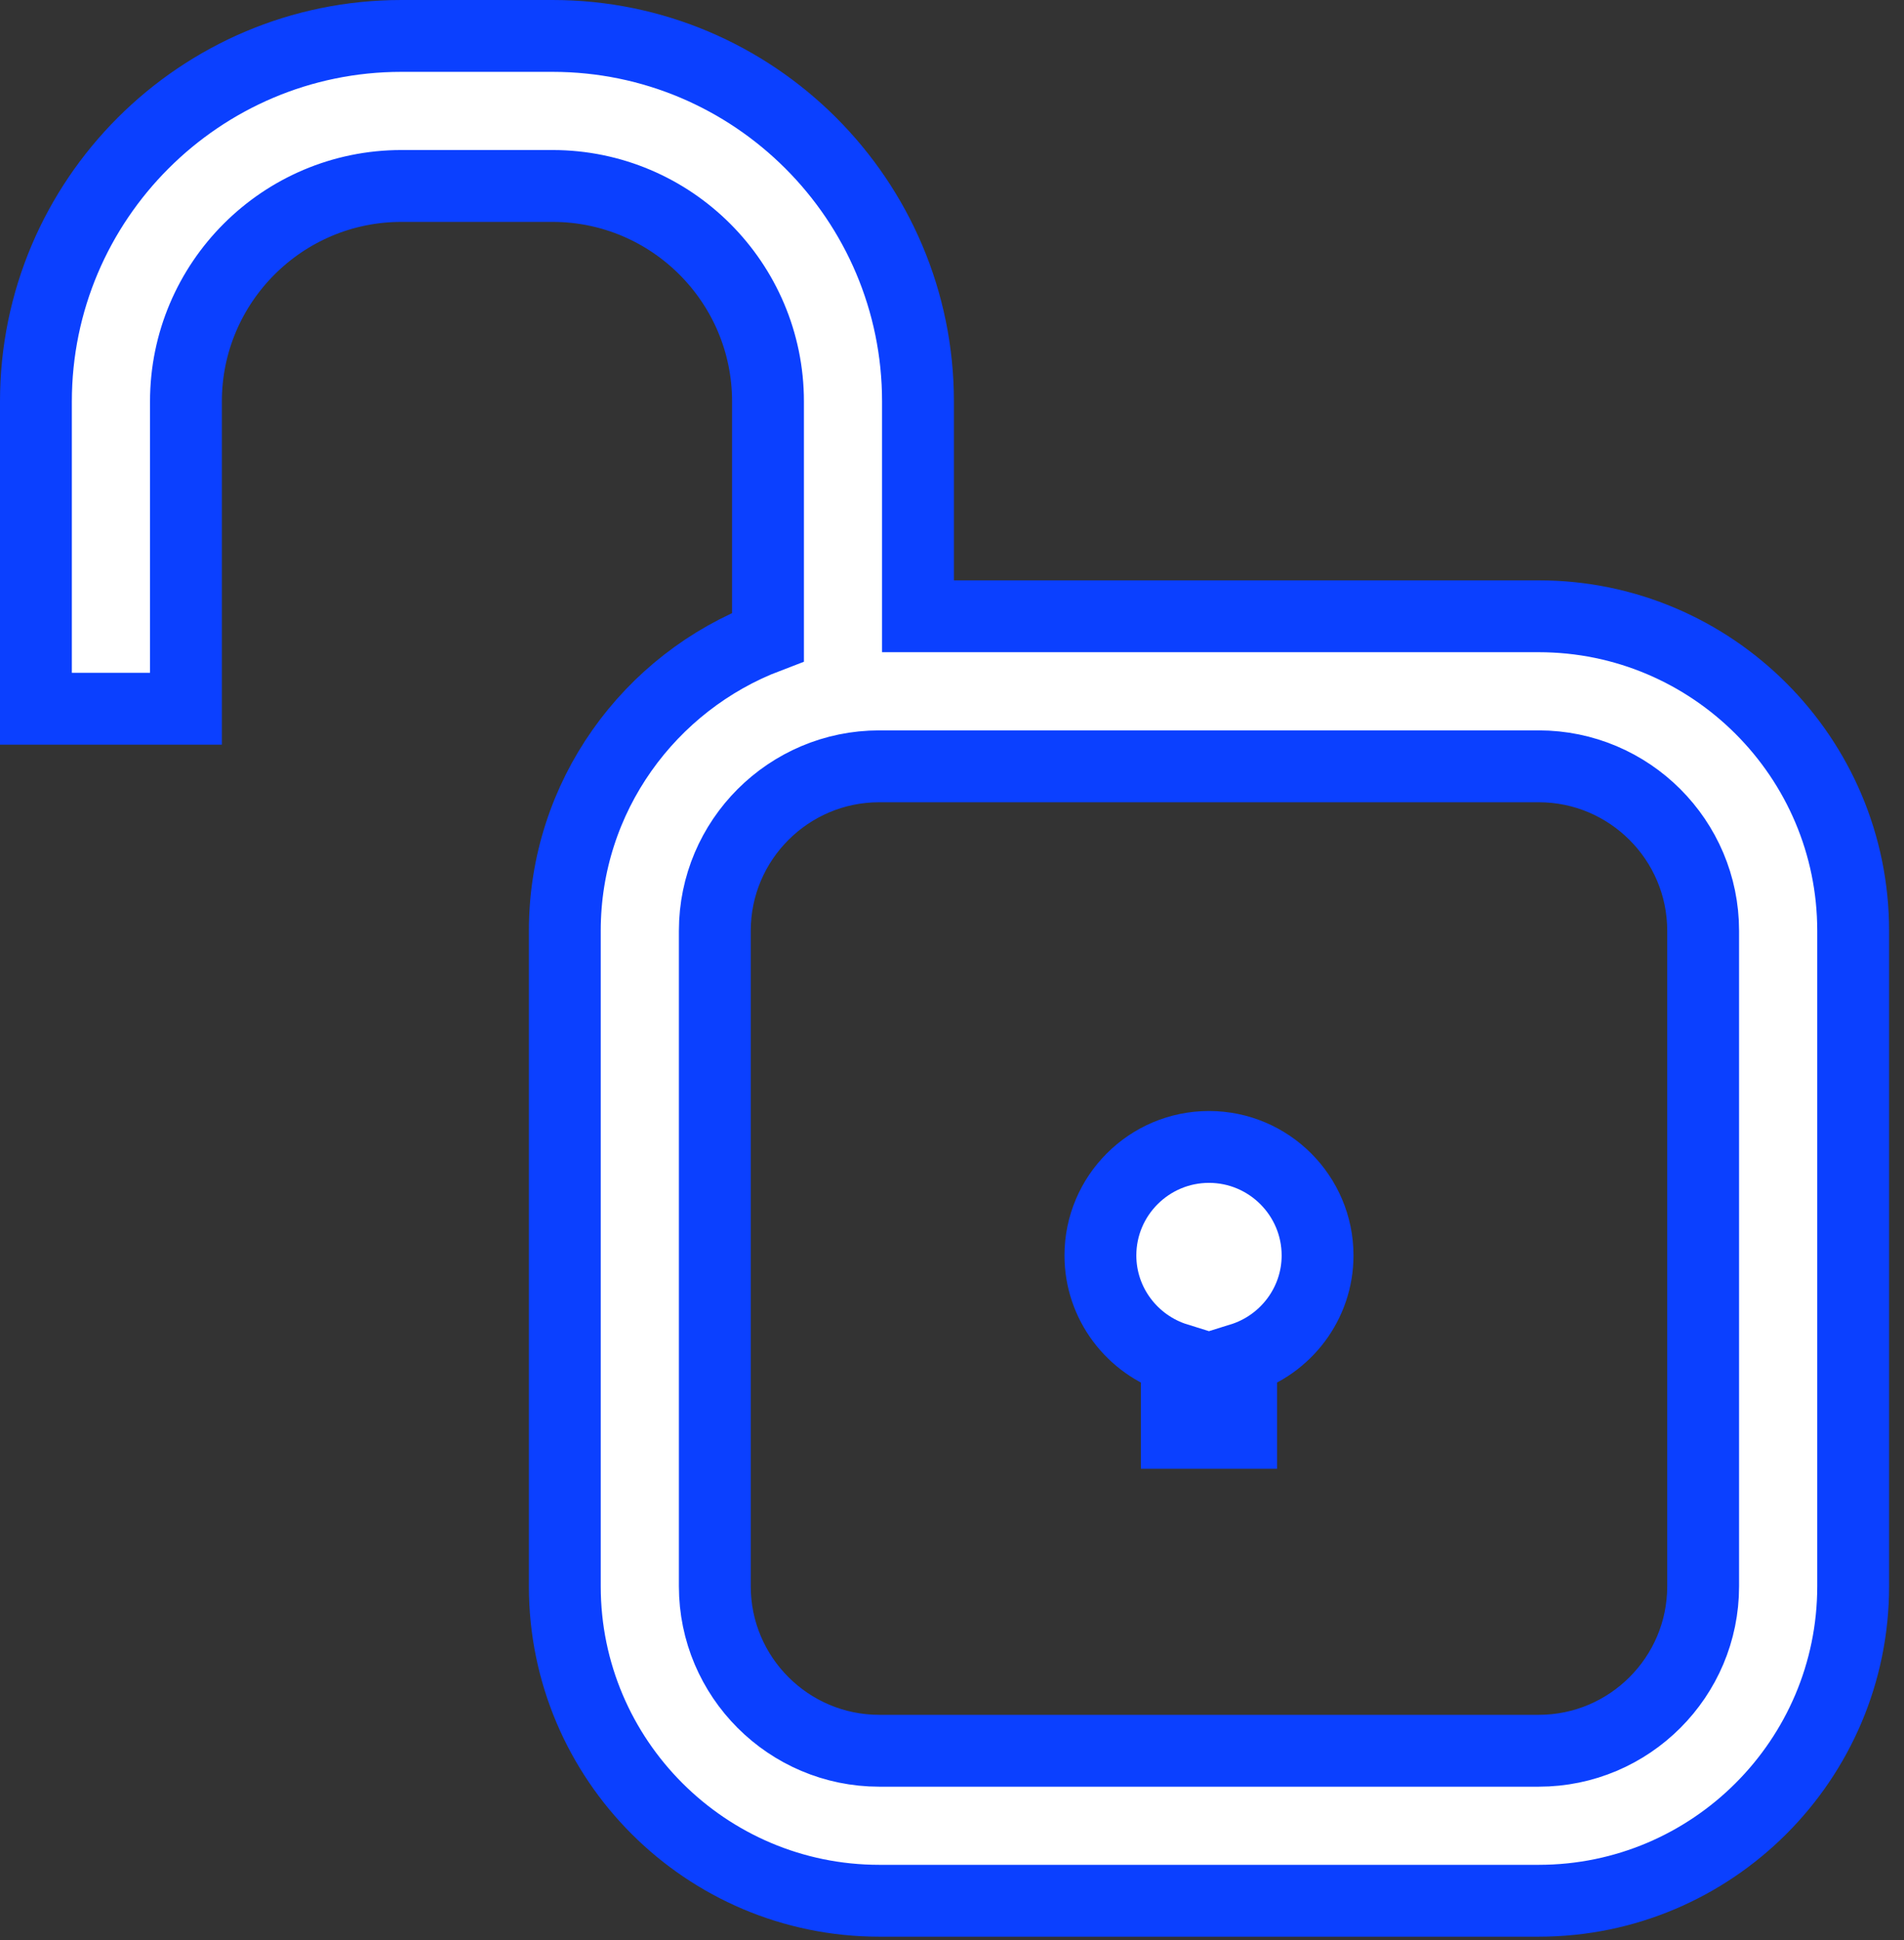
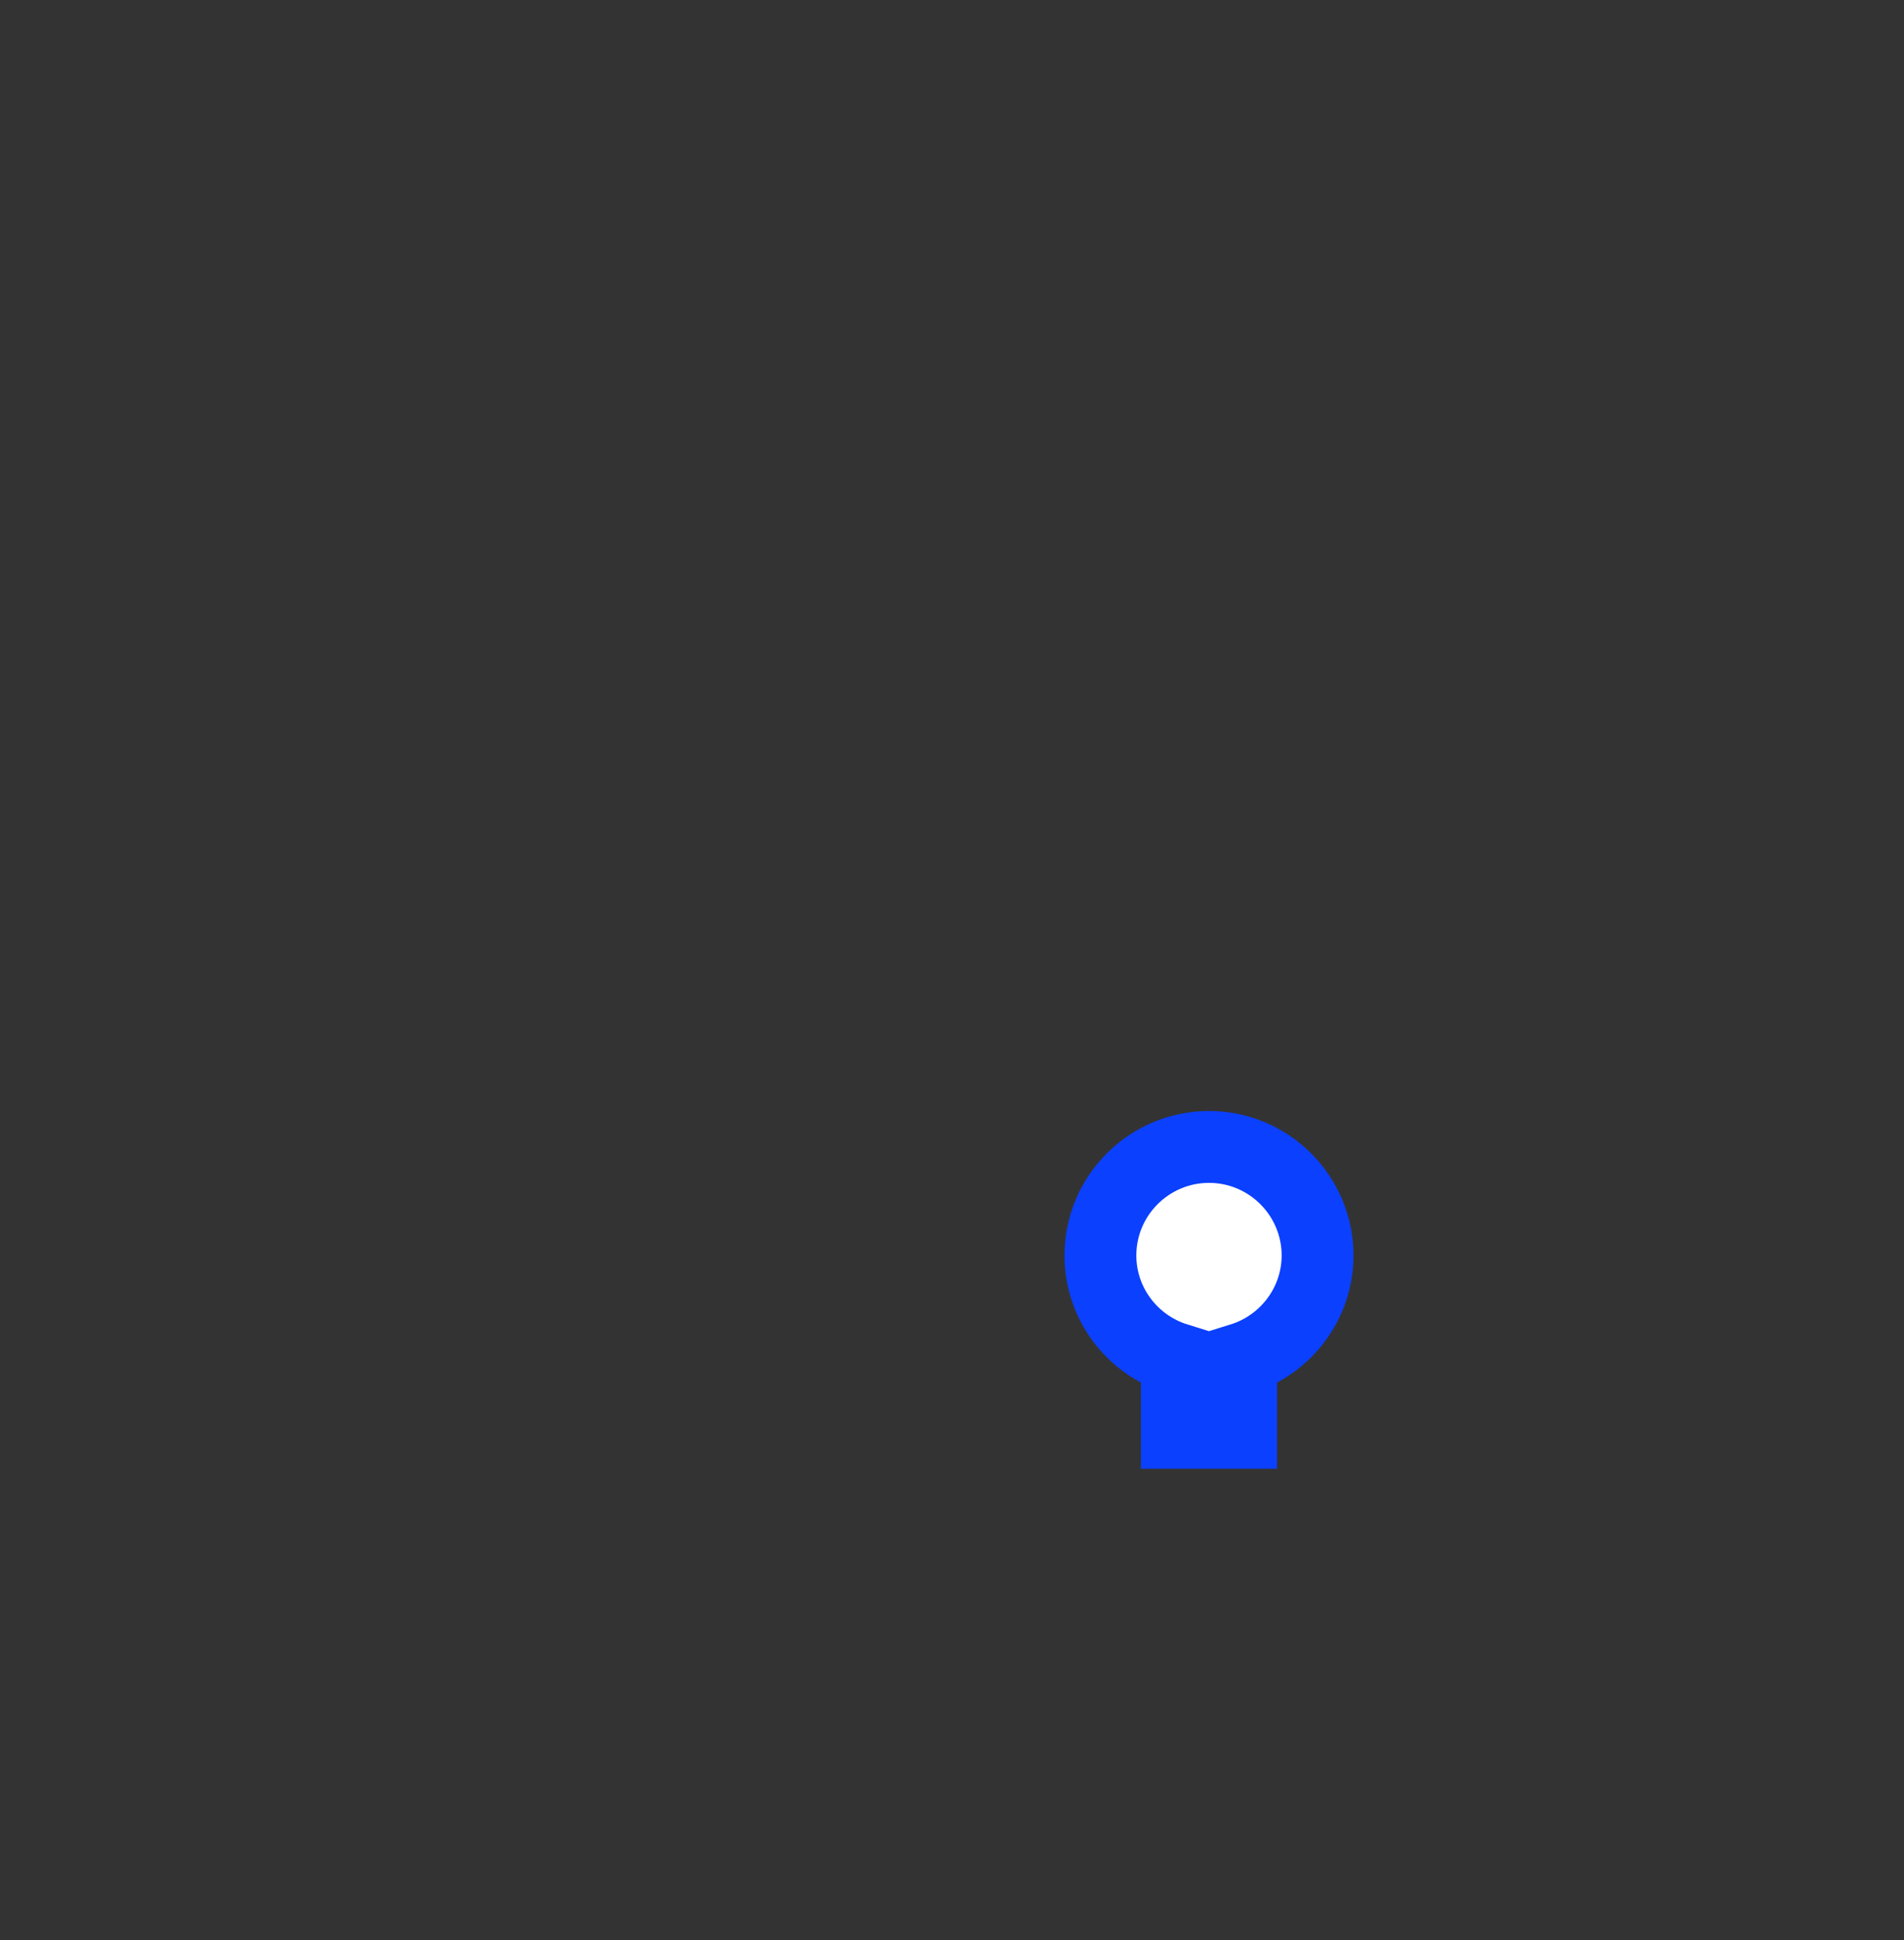
<svg xmlns="http://www.w3.org/2000/svg" width="53" height="54" viewBox="0 0 53 54" fill="none">
  <rect x="0" y="0" width="53" height="54" fill="#333333" stroke="none" />
-   <path d="M42.832 17.153H25.553V11.174C25.553 5.564 20.989 1 15.379 1H11.174C5.564 1 1 5.564 1 11.174V19.727H5.176V11.174C5.176 7.866 7.866 5.176 11.174 5.176H15.379C18.687 5.176 21.378 7.866 21.378 11.174V17.729C18.078 18.984 15.722 22.171 15.722 25.906V44.153C15.722 48.978 19.649 52.904 24.474 52.904H42.833C47.659 52.904 51.585 48.978 51.585 44.153V25.906C51.585 21.08 47.658 17.153 42.832 17.153ZM47.409 44.153C47.409 46.676 45.356 48.729 42.833 48.729H24.474C21.951 48.729 19.898 46.676 19.898 44.153V25.906C19.898 23.382 21.951 21.329 24.474 21.329H42.832C45.355 21.329 47.409 23.382 47.409 25.906V44.153Z" fill="white" stroke="#0B40FF" stroke-width="2" />
  <path d="M33.653 31.923C31.987 31.923 30.631 33.278 30.631 34.944C30.631 36.279 31.515 37.434 32.758 37.82V39.88H34.548V37.82C35.791 37.434 36.676 36.279 36.676 34.944C36.676 33.278 35.32 31.923 33.653 31.923Z" fill="white" stroke="#0B40FF" stroke-width="2" />
</svg>